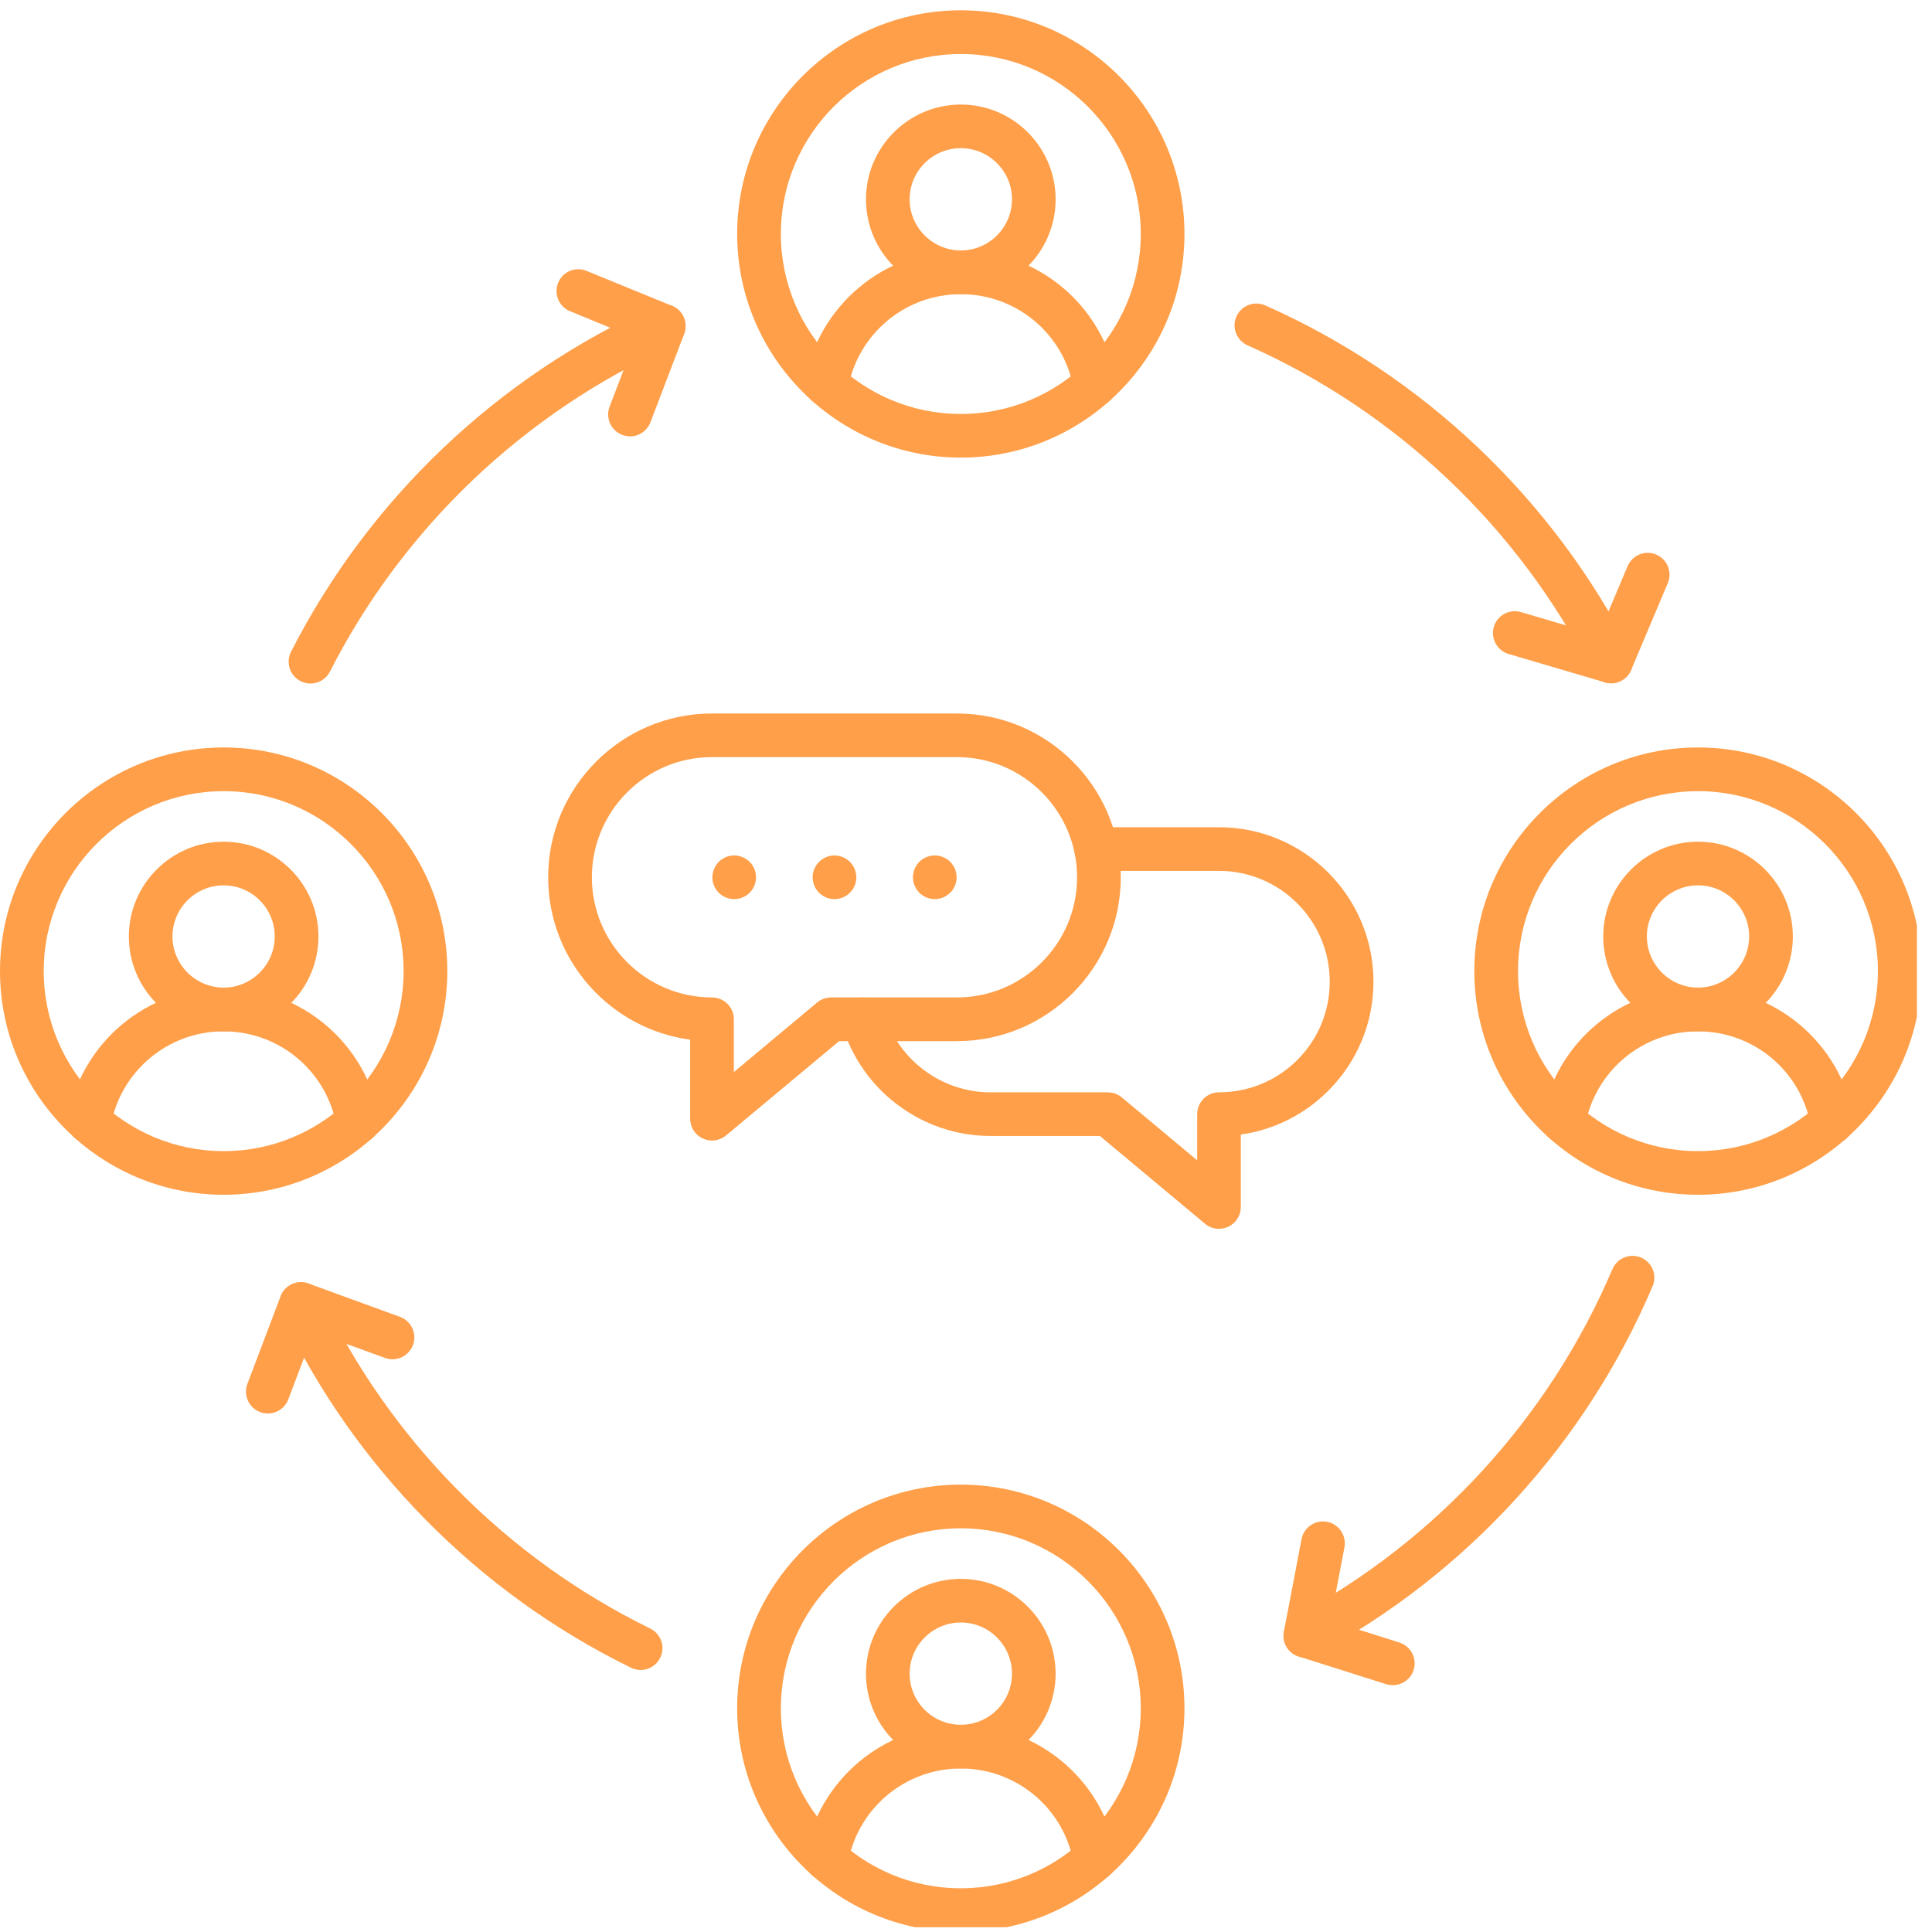
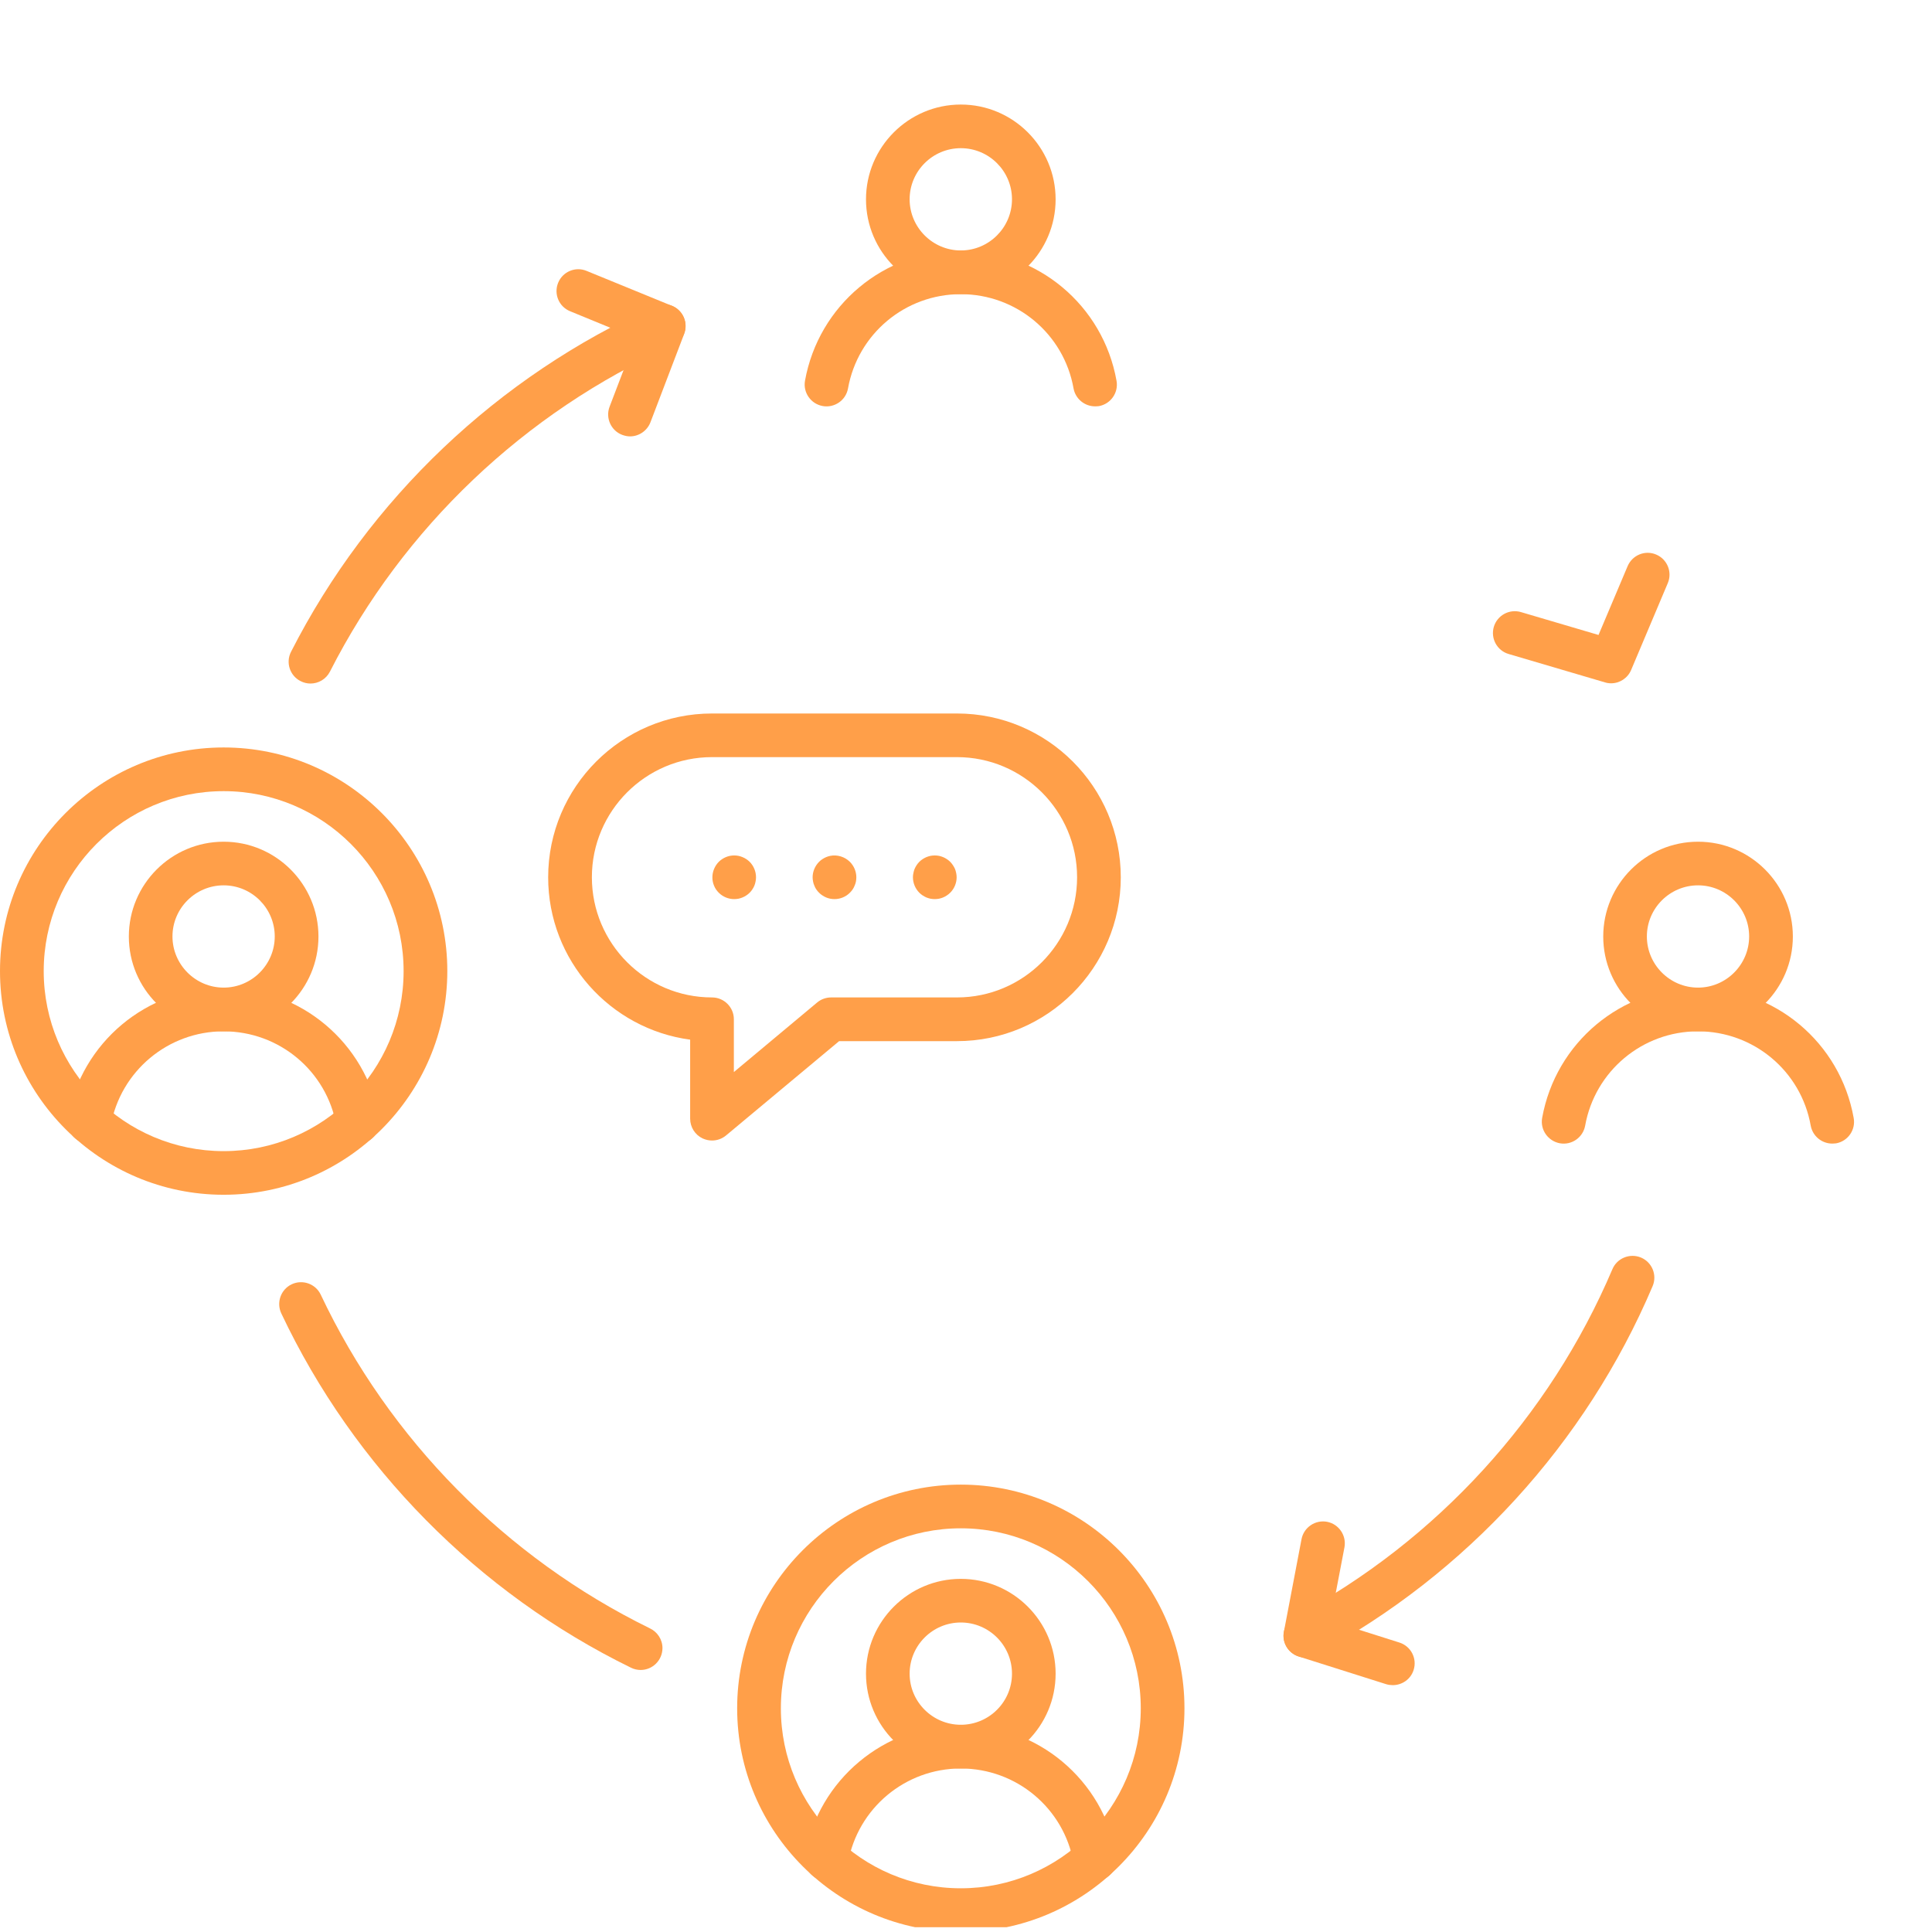
<svg xmlns="http://www.w3.org/2000/svg" width="128" viewBox="0 0 96 96" height="128" preserveAspectRatio="xMidYMid meet">
  <defs>
    <clipPath id="8deb5326b8">
      <path d="M 36 0.512 L 59 0.512 L 59 23 L 36 23 Z M 36 0.512 " clip-rule="nonzero" />
    </clipPath>
    <clipPath id="7fd73199dd">
      <path d="M 36 73 L 59 73 L 59 95.762 L 36 95.762 Z M 36 73 " clip-rule="nonzero" />
    </clipPath>
    <clipPath id="5719c592d7">
      <path d="M 73 37 L 95.25 37 L 95.25 60 L 73 60 Z M 73 37 " clip-rule="nonzero" />
    </clipPath>
  </defs>
  <path fill="#ff9f49" d="M 47.742 14.617 C 45.145 14.617 43.031 12.504 43.031 9.906 C 43.031 7.309 45.145 5.195 47.742 5.195 C 50.34 5.195 52.453 7.309 52.453 9.906 C 52.453 12.504 50.344 14.617 47.742 14.617 Z M 47.742 7.363 C 46.34 7.363 45.199 8.504 45.199 9.902 C 45.199 11.301 46.344 12.445 47.742 12.445 C 49.145 12.445 50.285 11.301 50.285 9.902 C 50.285 8.504 49.145 7.363 47.742 7.363 Z M 47.742 7.363 " fill-opacity="1" fill-rule="nonzero" />
  <path fill="#ff9f49" d="M 54.414 20.191 C 53.898 20.191 53.441 19.824 53.344 19.301 C 52.863 16.586 50.504 14.617 47.742 14.617 C 44.98 14.617 42.625 16.586 42.137 19.301 C 42.031 19.891 41.465 20.281 40.879 20.176 C 40.289 20.07 39.895 19.504 40 18.918 C 40.676 15.168 43.93 12.449 47.742 12.449 C 51.559 12.449 54.812 15.168 55.48 18.922 C 55.586 19.512 55.191 20.074 54.605 20.18 C 54.543 20.188 54.477 20.191 54.414 20.191 Z M 54.414 20.191 " fill-opacity="1" fill-rule="nonzero" />
  <g clip-path="url(#8deb5326b8)">
-     <path fill="#ff9f49" d="M 47.742 22.738 C 41.617 22.738 36.629 17.75 36.629 11.625 C 36.629 5.496 41.617 0.512 47.742 0.512 C 53.871 0.512 58.855 5.496 58.855 11.625 C 58.855 17.754 53.871 22.738 47.742 22.738 Z M 47.742 2.684 C 42.812 2.684 38.801 6.691 38.801 11.625 C 38.801 16.559 42.809 20.57 47.742 20.57 C 52.676 20.57 56.684 16.559 56.684 11.625 C 56.684 6.691 52.672 2.684 47.742 2.684 Z M 47.742 2.684 " fill-opacity="1" fill-rule="nonzero" />
-   </g>
+     </g>
  <path fill="#ff9f49" d="M 11.113 51.246 C 8.516 51.246 6.402 49.133 6.402 46.535 C 6.402 43.938 8.516 41.824 11.113 41.824 C 13.711 41.824 15.824 43.938 15.824 46.535 C 15.824 49.133 13.711 51.246 11.113 51.246 Z M 11.113 43.992 C 9.711 43.992 8.57 45.133 8.57 46.531 C 8.57 47.93 9.715 49.074 11.113 49.074 C 12.512 49.074 13.652 47.93 13.652 46.531 C 13.652 45.133 12.516 43.992 11.113 43.992 Z M 11.113 43.992 " fill-opacity="1" fill-rule="nonzero" />
  <path fill="#ff9f49" d="M 17.781 56.824 C 17.266 56.824 16.809 56.457 16.715 55.93 C 16.23 53.215 13.875 51.246 11.109 51.246 C 8.352 51.246 5.992 53.219 5.504 55.93 C 5.398 56.52 4.836 56.91 4.246 56.809 C 3.656 56.699 3.266 56.137 3.371 55.547 C 4.043 51.797 7.297 49.078 11.109 49.078 C 14.926 49.078 18.18 51.801 18.848 55.555 C 18.953 56.145 18.562 56.707 17.973 56.812 C 17.91 56.816 17.848 56.824 17.781 56.824 Z M 17.781 56.824 " fill-opacity="1" fill-rule="nonzero" />
  <path fill="#ff9f49" d="M 11.113 59.367 C 4.984 59.367 0 54.383 0 48.254 C 0 42.129 4.984 37.141 11.113 37.141 C 17.242 37.141 22.227 42.125 22.227 48.254 C 22.223 54.383 17.238 59.367 11.113 59.367 Z M 11.113 39.312 C 6.18 39.312 2.172 43.324 2.172 48.254 C 2.172 53.184 6.18 57.199 11.113 57.199 C 16.047 57.199 20.055 53.184 20.055 48.254 C 20.055 43.324 16.043 39.312 11.113 39.312 Z M 11.113 39.312 " fill-opacity="1" fill-rule="nonzero" />
  <path fill="#ff9f49" d="M 47.742 87.875 C 45.145 87.875 43.031 85.762 43.031 83.164 C 43.031 80.566 45.145 78.453 47.742 78.453 C 50.34 78.453 52.453 80.566 52.453 83.164 C 52.453 85.762 50.344 87.875 47.742 87.875 Z M 47.742 80.621 C 46.34 80.621 45.199 81.762 45.199 83.164 C 45.199 84.566 46.344 85.703 47.742 85.703 C 49.145 85.703 50.285 84.566 50.285 83.164 C 50.285 81.762 49.145 80.621 47.742 80.621 Z M 47.742 80.621 " fill-opacity="1" fill-rule="nonzero" />
  <path fill="#ff9f49" d="M 54.414 93.453 C 53.898 93.453 53.441 93.086 53.344 92.559 C 52.863 89.848 50.504 87.875 47.742 87.875 C 44.98 87.875 42.625 89.848 42.137 92.559 C 42.031 93.148 41.465 93.543 40.879 93.438 C 40.289 93.328 39.895 92.766 40 92.176 C 40.676 88.43 43.93 85.707 47.742 85.707 C 51.559 85.707 54.812 88.43 55.48 92.184 C 55.586 92.773 55.191 93.336 54.605 93.441 C 54.543 93.449 54.477 93.453 54.414 93.453 Z M 54.414 93.453 " fill-opacity="1" fill-rule="nonzero" />
  <g clip-path="url(#7fd73199dd)">
    <path fill="#ff9f49" d="M 47.742 95.996 C 41.617 95.996 36.629 91.012 36.629 84.883 C 36.629 78.758 41.613 73.77 47.742 73.77 C 53.871 73.77 58.855 78.754 58.855 84.883 C 58.855 91.012 53.871 95.996 47.742 95.996 Z M 47.742 75.941 C 42.812 75.941 38.801 79.953 38.801 84.887 C 38.801 89.82 42.812 93.828 47.742 93.828 C 52.672 93.828 56.684 89.812 56.684 84.883 C 56.684 79.953 52.672 75.941 47.742 75.941 Z M 47.742 75.941 " fill-opacity="1" fill-rule="nonzero" />
  </g>
  <path fill="#ff9f49" d="M 84.375 51.246 C 81.777 51.246 79.664 49.133 79.664 46.535 C 79.664 43.938 81.777 41.824 84.375 41.824 C 86.973 41.824 89.086 43.938 89.086 46.535 C 89.086 49.133 86.973 51.246 84.375 51.246 Z M 84.375 43.992 C 82.973 43.992 81.832 45.133 81.832 46.531 C 81.832 47.93 82.973 49.074 84.375 49.074 C 85.773 49.074 86.914 47.93 86.914 46.531 C 86.914 45.133 85.773 43.992 84.375 43.992 Z M 84.375 43.992 " fill-opacity="1" fill-rule="nonzero" />
  <path fill="#ff9f49" d="M 91.043 56.824 C 90.527 56.824 90.07 56.457 89.973 55.93 C 89.492 53.215 87.133 51.246 84.371 51.246 C 81.609 51.246 79.254 53.219 78.766 55.93 C 78.66 56.52 78.098 56.914 77.508 56.809 C 76.918 56.699 76.523 56.137 76.629 55.547 C 77.305 51.797 80.559 49.078 84.371 49.078 C 88.188 49.078 91.441 51.801 92.109 55.555 C 92.215 56.145 91.82 56.707 91.234 56.812 C 91.172 56.816 91.105 56.824 91.043 56.824 Z M 91.043 56.824 " fill-opacity="1" fill-rule="nonzero" />
  <g clip-path="url(#5719c592d7)">
-     <path fill="#ff9f49" d="M 84.371 59.367 C 78.246 59.367 73.258 54.383 73.258 48.254 C 73.258 42.129 78.242 37.141 84.371 37.141 C 90.5 37.141 95.484 42.125 95.484 48.254 C 95.484 54.383 90.5 59.367 84.371 59.367 Z M 84.371 39.312 C 79.441 39.312 75.43 43.32 75.43 48.254 C 75.43 53.188 79.438 57.199 84.371 57.199 C 89.305 57.199 93.312 53.184 93.312 48.254 C 93.312 43.324 89.301 39.312 84.371 39.312 Z M 84.371 39.312 " fill-opacity="1" fill-rule="nonzero" />
-   </g>
+     </g>
  <path fill="#ff9f49" d="M 15.426 33.965 C 15.262 33.965 15.094 33.926 14.934 33.844 C 14.402 33.574 14.188 32.922 14.461 32.387 C 18.332 24.789 24.75 18.688 32.535 15.207 C 32.676 15.145 32.828 15.113 32.98 15.113 C 33.578 15.113 34.062 15.598 34.062 16.199 C 34.062 16.656 33.781 17.047 33.379 17.207 C 26.062 20.488 20.031 26.227 16.395 33.371 C 16.203 33.75 15.82 33.965 15.426 33.965 Z M 15.426 33.965 " fill-opacity="1" fill-rule="nonzero" />
-   <path fill="#ff9f49" d="M 80.055 33.953 C 79.613 33.953 79.234 33.695 79.066 33.316 C 75.402 26.16 69.348 20.43 62.016 17.172 C 61.621 17.008 61.344 16.617 61.344 16.168 C 61.344 15.57 61.828 15.082 62.43 15.082 C 62.582 15.082 62.734 15.117 62.871 15.176 C 70.684 18.641 77.133 24.75 81.023 32.375 C 81.102 32.527 81.141 32.695 81.141 32.867 C 81.137 33.465 80.652 33.953 80.055 33.953 Z M 80.055 33.953 " fill-opacity="1" fill-rule="nonzero" />
  <path fill="#ff9f49" d="M 31.832 82.98 C 31.668 82.98 31.5 82.941 31.352 82.867 C 23.758 79.152 17.59 72.902 13.977 65.262 C 13.723 64.719 13.953 64.074 14.492 63.816 C 15.035 63.559 15.684 63.793 15.938 64.332 C 19.336 71.52 25.141 77.406 32.281 80.906 C 32.656 81.078 32.918 81.457 32.918 81.895 C 32.914 82.496 32.43 82.98 31.832 82.98 Z M 31.832 82.98 " fill-opacity="1" fill-rule="nonzero" />
  <path fill="#ff9f49" d="M 64.863 82.363 C 64.477 82.363 64.102 82.152 63.906 81.789 C 63.621 81.262 63.824 80.605 64.352 80.32 C 71.395 76.539 76.996 70.41 80.121 63.062 C 80.355 62.512 80.992 62.258 81.543 62.488 C 82.094 62.723 82.352 63.359 82.117 63.91 C 78.805 71.711 72.859 78.219 65.379 82.23 C 65.211 82.32 65.035 82.363 64.863 82.363 Z M 64.863 82.363 " fill-opacity="1" fill-rule="nonzero" />
  <path fill="#ff9f49" d="M 80.055 33.953 C 79.949 33.953 79.848 33.938 79.746 33.906 L 74.961 32.496 C 74.387 32.328 74.059 31.723 74.227 31.148 C 74.398 30.574 75 30.246 75.574 30.414 L 79.43 31.551 L 80.875 28.133 C 81.109 27.582 81.742 27.32 82.293 27.555 C 82.848 27.789 83.105 28.426 82.871 28.977 L 81.051 33.289 C 80.879 33.699 80.48 33.953 80.055 33.953 Z M 80.055 33.953 " fill-opacity="1" fill-rule="nonzero" />
  <path fill="#ff9f49" d="M 31.305 21.684 C 31.176 21.684 31.047 21.656 30.918 21.609 C 30.359 21.398 30.078 20.77 30.289 20.211 L 31.59 16.805 L 28.328 15.465 C 27.77 15.238 27.508 14.605 27.734 14.051 C 27.961 13.496 28.594 13.23 29.148 13.461 L 33.395 15.199 C 33.938 15.422 34.207 16.039 33.996 16.59 L 32.32 20.984 C 32.152 21.414 31.742 21.684 31.305 21.684 Z M 31.305 21.684 " fill-opacity="1" fill-rule="nonzero" />
-   <path fill="#ff9f49" d="M 13.309 70.234 C 13.18 70.234 13.051 70.215 12.926 70.164 C 12.363 69.953 12.082 69.328 12.293 68.766 L 13.941 64.414 C 14.152 63.859 14.77 63.574 15.328 63.777 L 19.875 65.434 C 20.438 65.641 20.727 66.266 20.523 66.828 C 20.316 67.387 19.695 67.68 19.133 67.477 L 15.594 66.188 L 14.324 69.535 C 14.16 69.969 13.746 70.234 13.309 70.234 Z M 13.309 70.234 " fill-opacity="1" fill-rule="nonzero" />
  <path fill="#ff9f49" d="M 69.207 83.734 C 69.102 83.734 68.988 83.719 68.883 83.688 L 64.535 82.312 C 64.008 82.148 63.691 81.617 63.797 81.074 L 64.672 76.48 C 64.785 75.895 65.352 75.508 65.941 75.617 C 66.527 75.73 66.914 76.297 66.805 76.887 L 66.109 80.531 L 69.535 81.617 C 70.105 81.797 70.426 82.406 70.242 82.98 C 70.098 83.441 69.668 83.734 69.207 83.734 Z M 69.207 83.734 " fill-opacity="1" fill-rule="nonzero" />
  <path fill="#ff9f49" d="M 35.379 56.672 C 35.223 56.672 35.066 56.637 34.918 56.57 C 34.539 56.395 34.293 56.008 34.293 55.586 L 34.293 51.66 C 30.316 51.129 27.238 47.715 27.238 43.594 C 27.238 39.105 30.891 35.453 35.379 35.453 L 47.551 35.453 C 52.043 35.453 55.691 39.105 55.691 43.594 C 55.691 48.082 52.039 51.734 47.551 51.734 L 41.695 51.734 L 36.074 56.422 C 35.875 56.586 35.629 56.672 35.379 56.672 Z M 35.379 37.621 C 32.086 37.621 29.41 40.301 29.41 43.59 C 29.41 46.883 32.086 49.562 35.379 49.562 C 35.977 49.562 36.465 50.047 36.465 50.645 L 36.465 53.27 L 40.605 49.812 C 40.801 49.648 41.047 49.562 41.301 49.562 L 47.551 49.562 C 50.844 49.562 53.52 46.883 53.52 43.59 C 53.52 40.301 50.844 37.621 47.551 37.621 Z M 35.379 37.621 " fill-opacity="1" fill-rule="nonzero" />
-   <path fill="#ff9f49" d="M 60.57 61.059 C 60.32 61.059 60.074 60.973 59.879 60.809 L 54.652 56.445 L 49.207 56.445 C 45.832 56.445 42.809 54.191 41.852 50.957 C 41.684 50.383 42.012 49.777 42.586 49.609 C 43.16 49.441 43.766 49.766 43.934 50.344 C 44.617 52.656 46.785 54.277 49.207 54.277 L 55.043 54.277 C 55.297 54.277 55.543 54.367 55.738 54.527 L 59.488 57.656 L 59.488 55.363 C 59.488 54.762 59.973 54.277 60.57 54.277 C 62.043 54.277 63.426 53.703 64.465 52.668 C 65.504 51.629 66.074 50.246 66.074 48.777 C 66.074 45.742 63.605 43.273 60.57 43.273 L 54.465 43.273 C 53.867 43.273 53.379 42.789 53.379 42.188 C 53.379 41.59 53.867 41.105 54.465 41.105 L 60.57 41.105 C 64.805 41.105 68.246 44.547 68.246 48.777 C 68.246 50.828 67.445 52.754 66 54.199 C 64.809 55.391 63.297 56.141 61.656 56.375 L 61.656 59.973 C 61.656 60.395 61.414 60.777 61.031 60.957 C 60.887 61.023 60.727 61.059 60.57 61.059 Z M 60.57 61.059 " fill-opacity="1" fill-rule="nonzero" />
  <path fill="#ff9f49" d="M 36.48 44.676 C 36.195 44.676 35.918 44.562 35.715 44.359 C 35.664 44.309 35.621 44.254 35.578 44.195 C 35.539 44.137 35.508 44.074 35.48 44.008 C 35.453 43.941 35.43 43.875 35.418 43.805 C 35.402 43.734 35.398 43.664 35.398 43.59 C 35.398 43.309 35.516 43.027 35.715 42.824 C 35.766 42.773 35.82 42.73 35.879 42.691 C 35.938 42.652 36 42.617 36.066 42.59 C 36.133 42.562 36.199 42.543 36.27 42.527 C 36.41 42.5 36.555 42.5 36.695 42.527 C 36.762 42.543 36.832 42.562 36.895 42.59 C 36.965 42.617 37.027 42.652 37.086 42.691 C 37.145 42.73 37.199 42.773 37.25 42.824 C 37.453 43.027 37.566 43.309 37.566 43.59 C 37.566 43.664 37.559 43.734 37.543 43.805 C 37.531 43.875 37.512 43.941 37.484 44.008 C 37.457 44.074 37.422 44.137 37.383 44.195 C 37.344 44.254 37.301 44.309 37.25 44.359 C 37.199 44.41 37.145 44.453 37.086 44.492 C 37.027 44.531 36.965 44.566 36.895 44.594 C 36.832 44.621 36.762 44.641 36.695 44.656 C 36.625 44.668 36.555 44.676 36.48 44.676 Z M 36.48 44.676 " fill-opacity="1" fill-rule="nonzero" />
  <path fill="#ff9f49" d="M 41.465 44.676 C 41.395 44.676 41.324 44.668 41.254 44.656 C 41.184 44.641 41.113 44.621 41.051 44.594 C 40.984 44.566 40.922 44.531 40.863 44.492 C 40.805 44.453 40.746 44.41 40.699 44.359 C 40.648 44.309 40.602 44.254 40.562 44.195 C 40.523 44.137 40.488 44.074 40.465 44.008 C 40.434 43.941 40.414 43.875 40.402 43.805 C 40.387 43.734 40.379 43.664 40.379 43.59 C 40.379 43.309 40.496 43.027 40.699 42.824 C 40.746 42.773 40.805 42.73 40.863 42.691 C 40.922 42.652 40.984 42.617 41.051 42.59 C 41.113 42.562 41.184 42.543 41.254 42.527 C 41.605 42.457 41.98 42.574 42.23 42.824 C 42.434 43.027 42.551 43.309 42.551 43.59 C 42.551 43.664 42.543 43.734 42.531 43.805 C 42.516 43.875 42.496 43.941 42.465 44.008 C 42.441 44.074 42.406 44.137 42.367 44.195 C 42.328 44.254 42.281 44.309 42.23 44.359 C 42.031 44.562 41.75 44.676 41.465 44.676 Z M 41.465 44.676 " fill-opacity="1" fill-rule="nonzero" />
  <path fill="#ff9f49" d="M 46.449 44.676 C 46.379 44.676 46.305 44.668 46.234 44.656 C 46.168 44.641 46.098 44.621 46.031 44.594 C 45.969 44.566 45.902 44.531 45.844 44.492 C 45.785 44.453 45.73 44.41 45.68 44.359 C 45.48 44.156 45.363 43.879 45.363 43.59 C 45.363 43.523 45.371 43.449 45.387 43.379 C 45.398 43.312 45.422 43.242 45.445 43.176 C 45.473 43.113 45.508 43.047 45.547 42.988 C 45.586 42.93 45.629 42.875 45.68 42.824 C 45.73 42.773 45.785 42.73 45.844 42.691 C 45.902 42.652 45.969 42.617 46.031 42.59 C 46.098 42.562 46.168 42.543 46.234 42.527 C 46.379 42.5 46.52 42.5 46.66 42.527 C 46.73 42.543 46.797 42.562 46.863 42.59 C 46.93 42.617 46.992 42.652 47.051 42.691 C 47.109 42.73 47.164 42.773 47.215 42.824 C 47.266 42.875 47.309 42.93 47.348 42.988 C 47.391 43.047 47.422 43.113 47.453 43.176 C 47.477 43.242 47.5 43.312 47.512 43.379 C 47.527 43.449 47.535 43.523 47.535 43.59 C 47.535 43.879 47.418 44.156 47.215 44.359 C 47.164 44.41 47.109 44.453 47.051 44.492 C 46.992 44.531 46.93 44.566 46.863 44.594 C 46.797 44.621 46.73 44.641 46.66 44.656 C 46.59 44.668 46.52 44.676 46.449 44.676 Z M 46.449 44.676 " fill-opacity="1" fill-rule="nonzero" />
</svg>